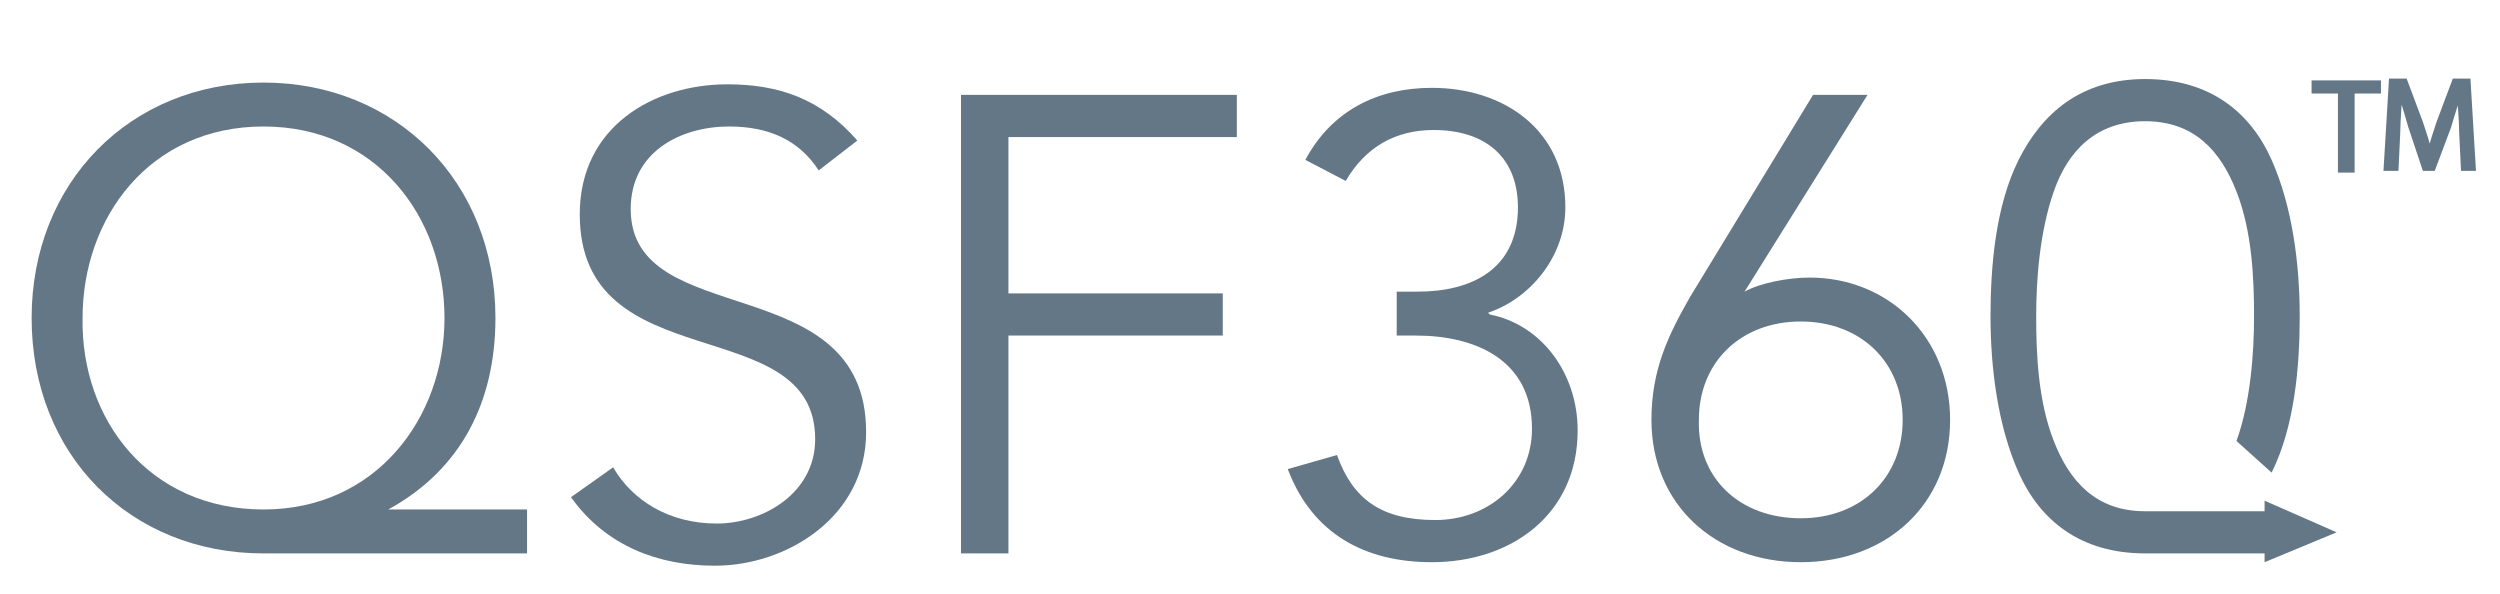
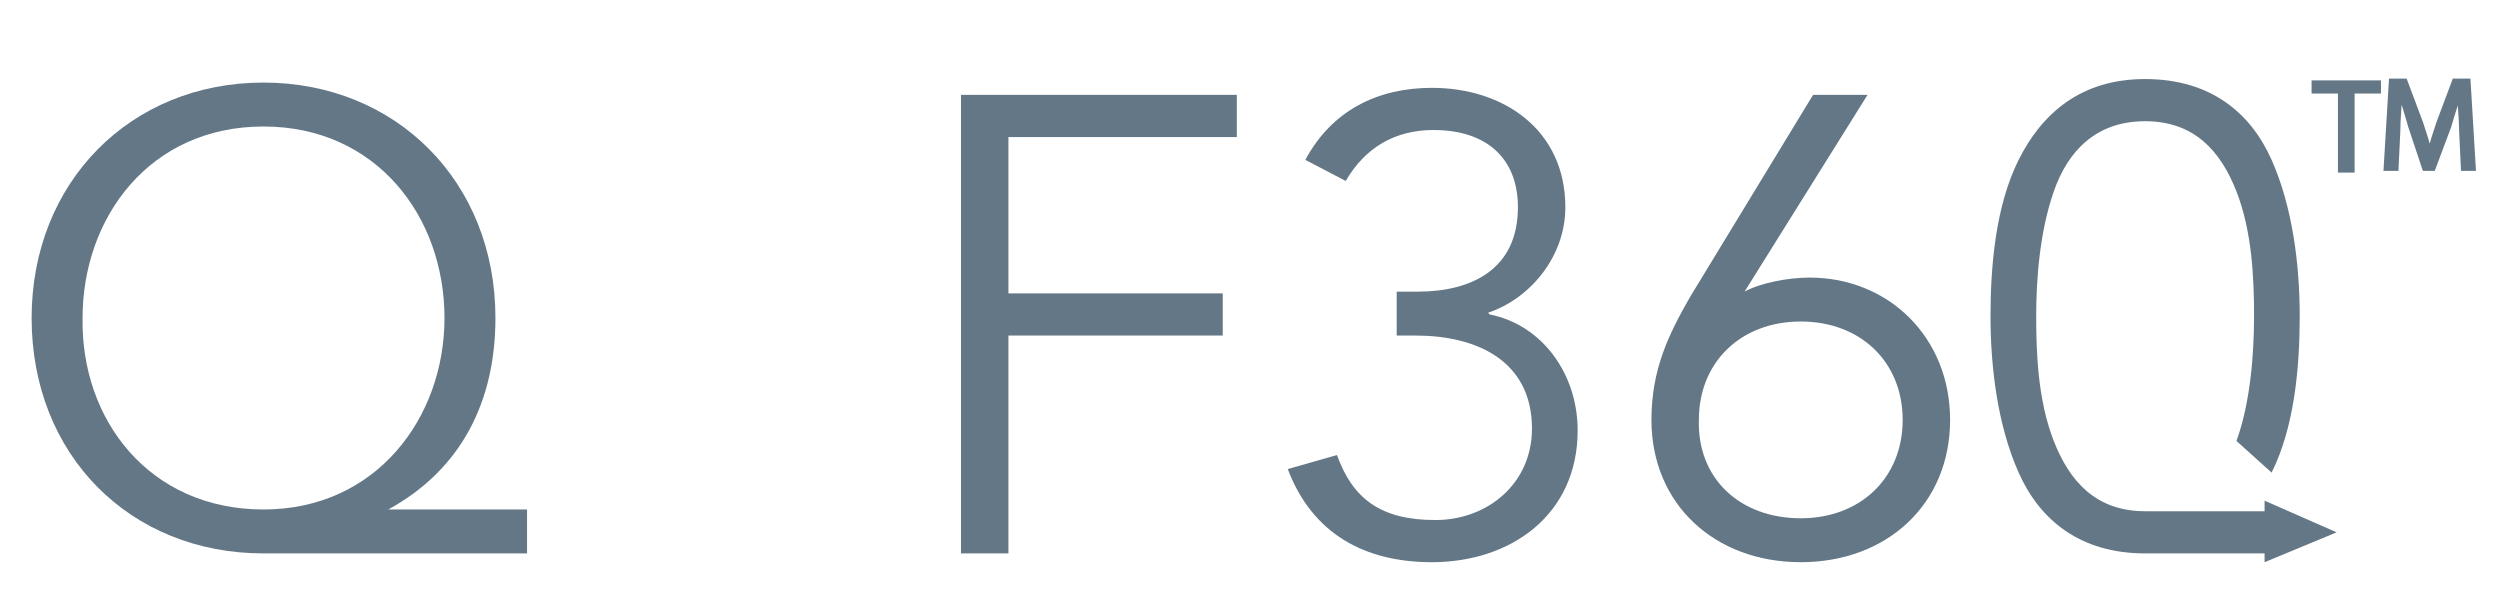
<svg xmlns="http://www.w3.org/2000/svg" version="1.1" id="Layer_1" x="0px" y="0px" viewBox="0 0 142.3 33.8" style="enable-background:new 0 0 142.3 33.8;" xml:space="preserve">
  <style type="text/css">
	.st0{enable-background:new    ;}
	.st1{fill:#637786;}
	.st2{fill:#637786;stroke:#637786;stroke-width:0.25;stroke-miterlimit:10;}
</style>
  <g class="st0">
    <path class="st1" d="M29.9,31.5H15c-7.6,0-13.2-5.6-13.2-13.4C1.8,10.4,7.4,4.7,15,4.7c7.5,0,13.2,5.6,13.2,13.4   c0,4.7-1.9,8.6-6.1,10.9v0H30v2.5H29.9z M15,29c6.4,0,10.3-5.2,10.3-10.9c0-5.8-3.9-10.9-10.3-10.9c-6.5,0-10.3,5.2-10.3,10.9   C4.6,23.9,8.5,29,15,29z" />
-     <path class="st1" d="M46.6,9.7c-1.1-1.7-2.8-2.5-5.1-2.5c-2.7,0-5.6,1.4-5.6,4.7c0,7,13.4,3.3,13.4,12.7c0,4.8-4.5,7.6-8.6,7.6   c-3.2,0-6.2-1.1-8.2-3.9l2.4-1.7c1.1,1.9,3.2,3.2,5.9,3.2c2.6,0,5.6-1.7,5.6-4.8c0-7.4-13.4-3.3-13.4-12.8c0-5,4.2-7.4,8.4-7.4   c2.9,0,5.3,0.8,7.4,3.2L46.6,9.7z" />
    <path class="st1" d="M57.4,31.5h-2.7V5.4h15.7v2.4h-13v8.9h12.2v2.4H57.4V31.5z" />
    <path class="st1" d="M79.3,16.6h1.4c3.1,0,5.7-1.3,5.7-4.8c0-2.8-1.8-4.4-4.8-4.4c-2.2,0-3.9,1-5,2.9l-2.3-1.2   C75.8,6.3,78.4,5,81.5,5c4.1,0,7.6,2.4,7.6,6.8c0,2.8-2,5.2-4.4,6l0.1,0.1c3,0.6,5,3.4,5,6.6c0,4.8-3.8,7.5-8.3,7.5   c-3.8,0-6.8-1.6-8.2-5.3l2.8-0.8c0.9,2.5,2.5,3.7,5.6,3.7c3,0,5.5-2.1,5.5-5.2c0-3.9-3.2-5.3-6.6-5.3h-1.1v-2.5H79.3z" />
    <path class="st1" d="M99.3,16.6L99.3,16.6c0.9-0.5,2.5-0.8,3.7-0.8c4.5,0,8,3.4,8,8.1c0,4.8-3.6,8.1-8.5,8.1S94,28.7,94,23.9   c0-2.9,1-4.9,2.2-7l7-11.5h3.1L99.3,16.6z M102.5,29.5c3.4,0,5.8-2.3,5.8-5.6s-2.4-5.6-5.8-5.6s-5.8,2.3-5.8,5.6   C96.6,27.2,99,29.5,102.5,29.5z" />
  </g>
  <g>
    <path class="st1" d="M127.3,25.1c0.8-2.2,1-5,1-7.1s-0.1-4.8-1-7.1s-2.4-4-5.2-4s-4.4,1.7-5.2,4s-1,5-1,7.1s0.1,4.8,1,7.1   s2.4,4,5.2,4h6.9v2.4h-6.9c-3.7,0-6-1.9-7.2-4.6s-1.6-6-1.6-8.9s0.3-6.3,1.6-8.9s3.5-4.6,7.2-4.6s6,1.9,7.2,4.6s1.6,6,1.6,8.9   s-0.3,6.3-1.6,8.9L127.3,25.1z" />
  </g>
  <polygon class="st1" points="133,30.3 128.9,32 128.9,28.5 " />
  <g>
    <path class="st2" d="M133.2,5.2h-1.5V4.7h3.7v0.5h-1.5v4.5h-0.7V5.2z" />
    <path class="st2" d="M140.1,7.5c0-0.7-0.1-1.5-0.1-2.2h0c-0.2,0.6-0.4,1.2-0.6,1.9l-0.9,2.4H138l-0.8-2.4c-0.2-0.7-0.4-1.4-0.6-1.9   h0c0,0.6-0.1,1.5-0.1,2.2l-0.1,2.1h-0.6l0.3-5h0.8l0.9,2.4c0.2,0.6,0.4,1.2,0.5,1.7h0c0.1-0.5,0.3-1.1,0.5-1.7l0.9-2.4h0.8l0.3,5   h-0.6L140.1,7.5z" />
  </g>
</svg>